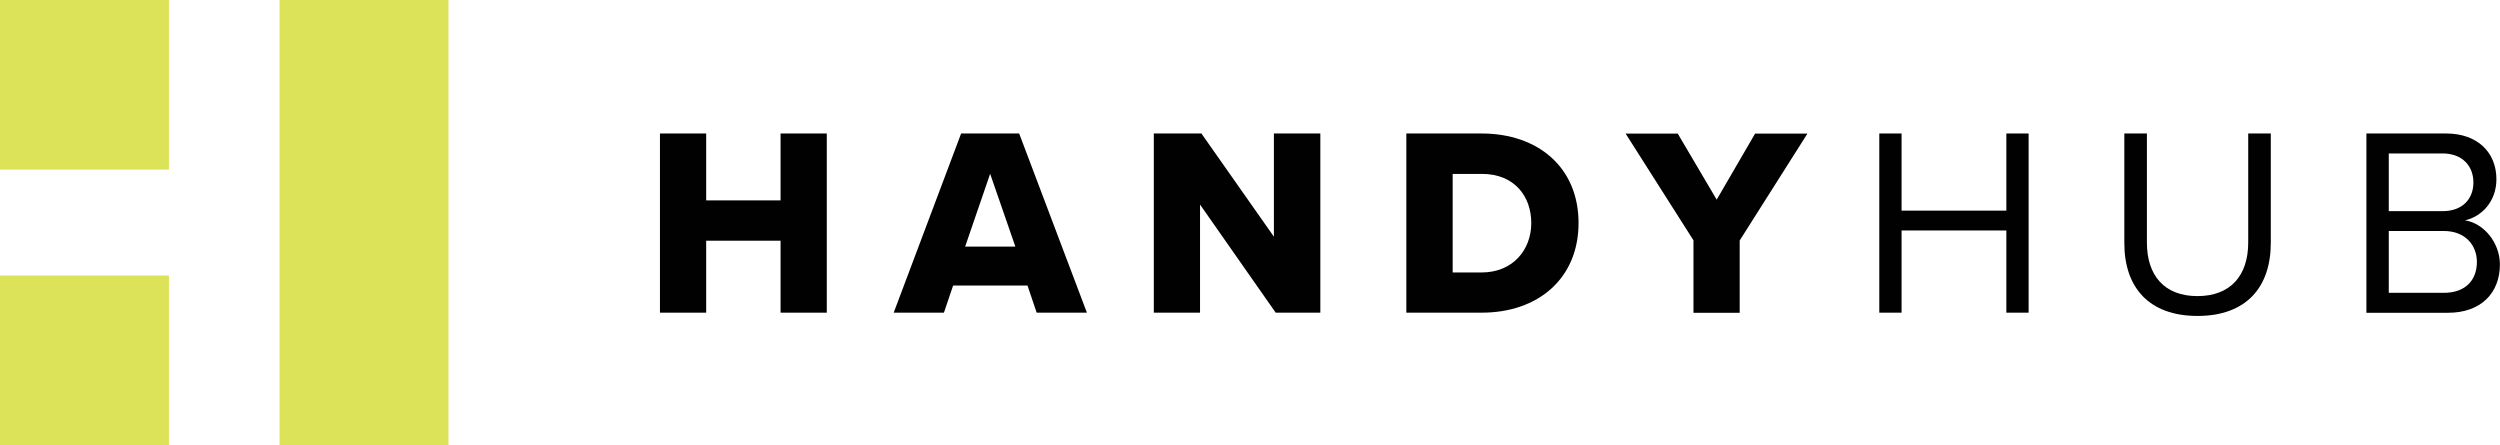
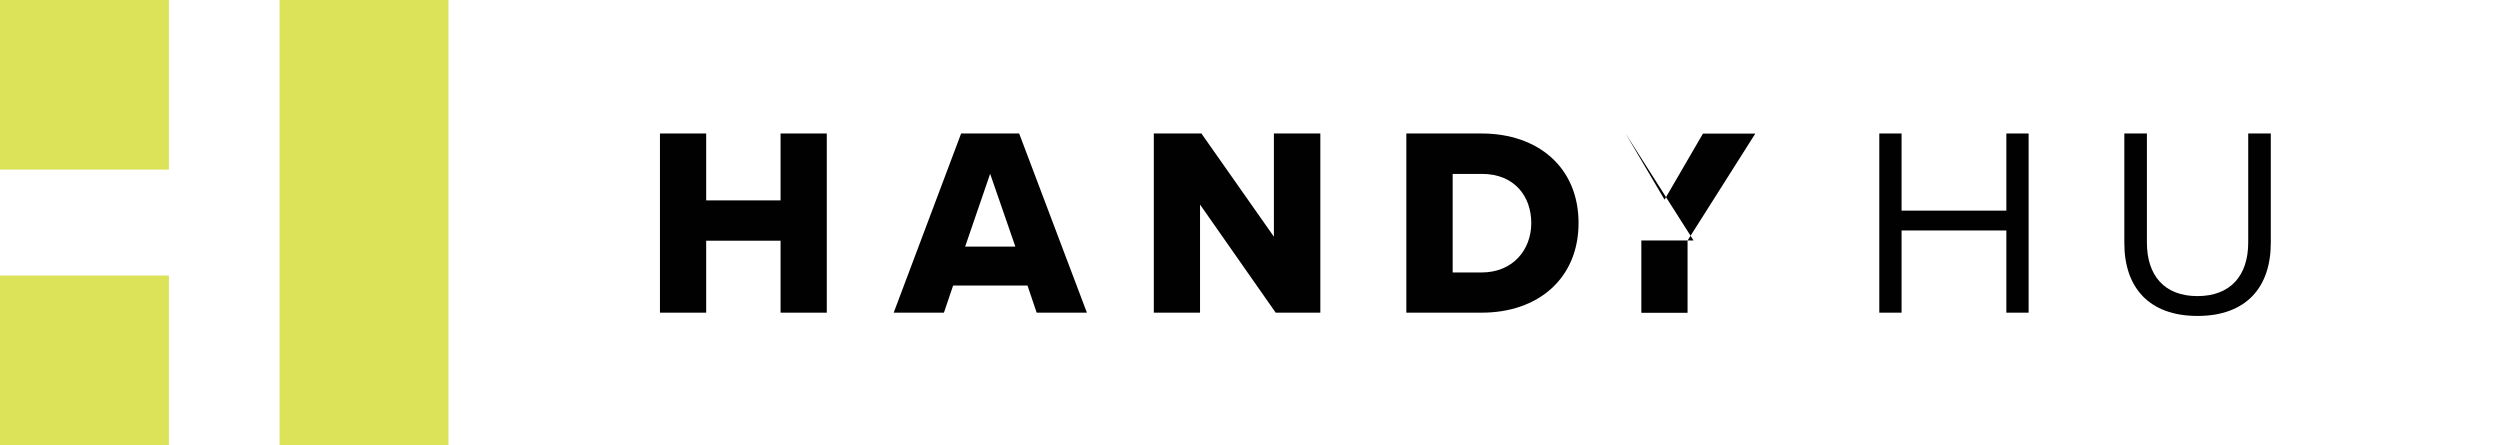
<svg xmlns="http://www.w3.org/2000/svg" id="Layer_2" viewBox="0 0 236.91 42.2">
  <defs>
    <style>.cls-1{fill:#dce359;}.cls-1,.cls-2{stroke-width:0px;}.cls-2{fill:#010101;}</style>
  </defs>
  <g id="Layer_1-2">
    <path class="cls-1" d="M42.5,42.2h-16.01V0h16.01v42.2ZM16.01,0H0v16.07h16.01V0ZM16.01,26.11H0v16.07h16.01v-16.07Z" />
    <path class="cls-2" d="M73.97,22.81h-7.05v6.82h-4.38V12.65h4.38v6.34h7.05v-6.34h4.38v16.98h-4.38v-6.82Z" />
    <path class="cls-2" d="M97.37,27.06h-7.05l-.87,2.57h-4.76l6.39-16.98h5.5l6.42,16.98h-4.76l-.87-2.57ZM91.46,23.37h4.76l-2.39-6.9-2.37,6.9Z" />
    <path class="cls-2" d="M113.72,19.37v10.26h-4.38V12.65h4.51l6.87,9.78v-9.78h4.4v16.98h-4.23l-7.18-10.26Z" />
    <path class="cls-2" d="M133.27,12.65h7.13c5.35,0,9.19,3.21,9.19,8.48s-3.84,8.5-9.17,8.5h-7.15V12.65ZM140.4,25.82c2.98,0,4.71-2.16,4.71-4.68s-1.58-4.66-4.68-4.66h-2.77v9.34h2.75Z" />
-     <path class="cls-2" d="M160.49,22.79l-6.44-10.13h4.94l3.69,6.26,3.64-6.26h4.96l-6.42,10.13v6.85h-4.38v-6.85Z" />
+     <path class="cls-2" d="M160.49,22.79l-6.44-10.13l3.69,6.26,3.64-6.26h4.96l-6.42,10.13v6.85h-4.38v-6.85Z" />
    <path class="cls-2" d="M190.13,29.63v-7.79h-9.93v7.79h-2.11V12.65h2.11v7.31h9.93v-7.31h2.11v16.98h-2.11Z" />
    <path class="cls-2" d="M201.31,23.04v-10.39h2.14v10.34c0,3.11,1.65,5.07,4.79,5.07s4.81-1.96,4.81-5.07v-10.34h2.14v10.36c0,4.23-2.34,6.93-6.95,6.93s-6.93-2.72-6.93-6.9Z" />
-     <path class="cls-2" d="M224.25,29.63V12.65h7.56c2.95,0,4.76,1.78,4.76,4.33,0,2.14-1.43,3.56-2.98,3.9,1.81.28,3.31,2.14,3.31,4.18,0,2.72-1.81,4.58-4.91,4.58h-7.74ZM234.39,17.29c0-1.53-1.02-2.75-2.93-2.75h-5.09v5.47h5.09c1.91,0,2.93-1.17,2.93-2.72ZM234.72,24.82c0-1.55-1.07-2.93-3.13-2.93h-5.22v5.86h5.22c1.96,0,3.13-1.12,3.13-2.93Z" />
  </g>
</svg>